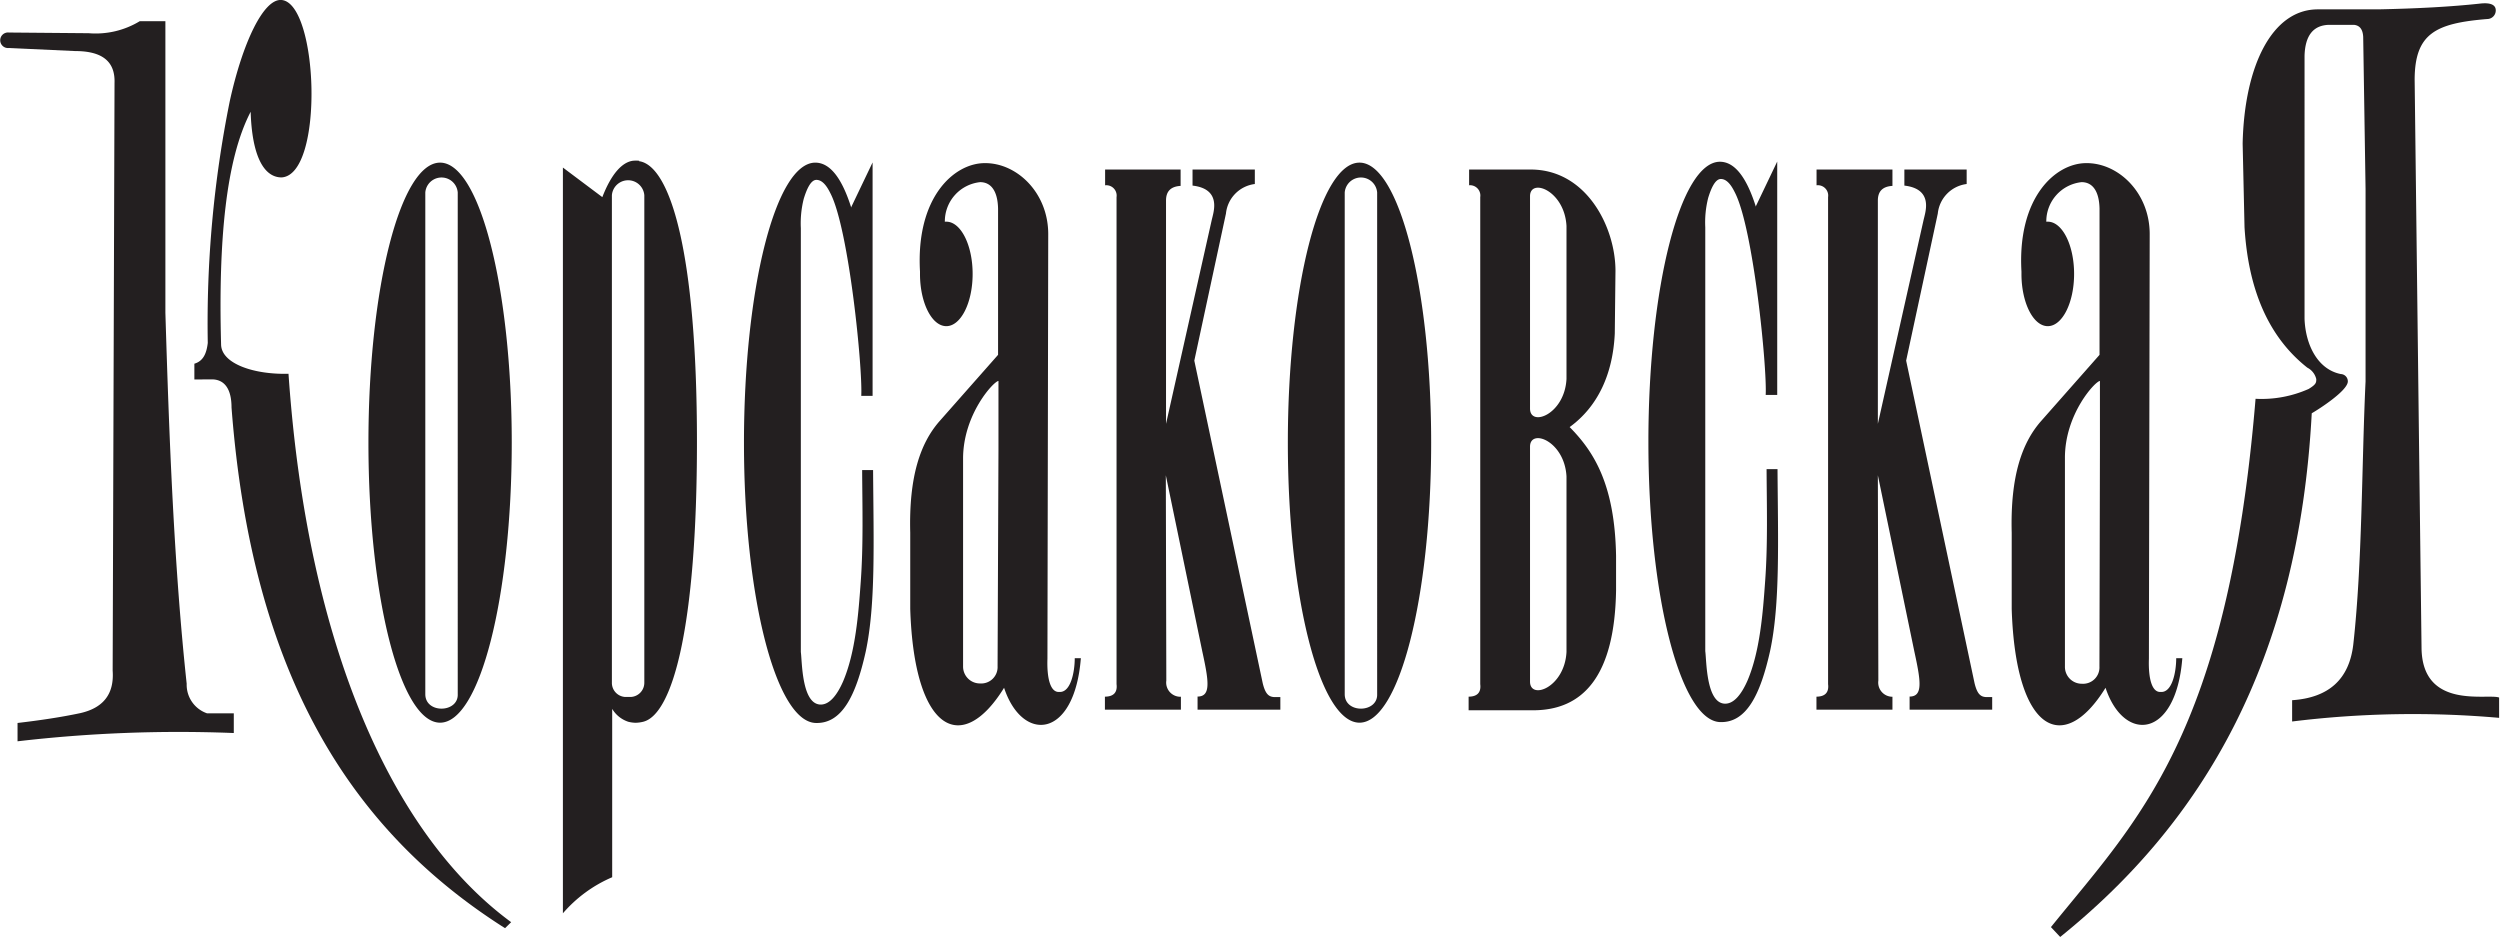
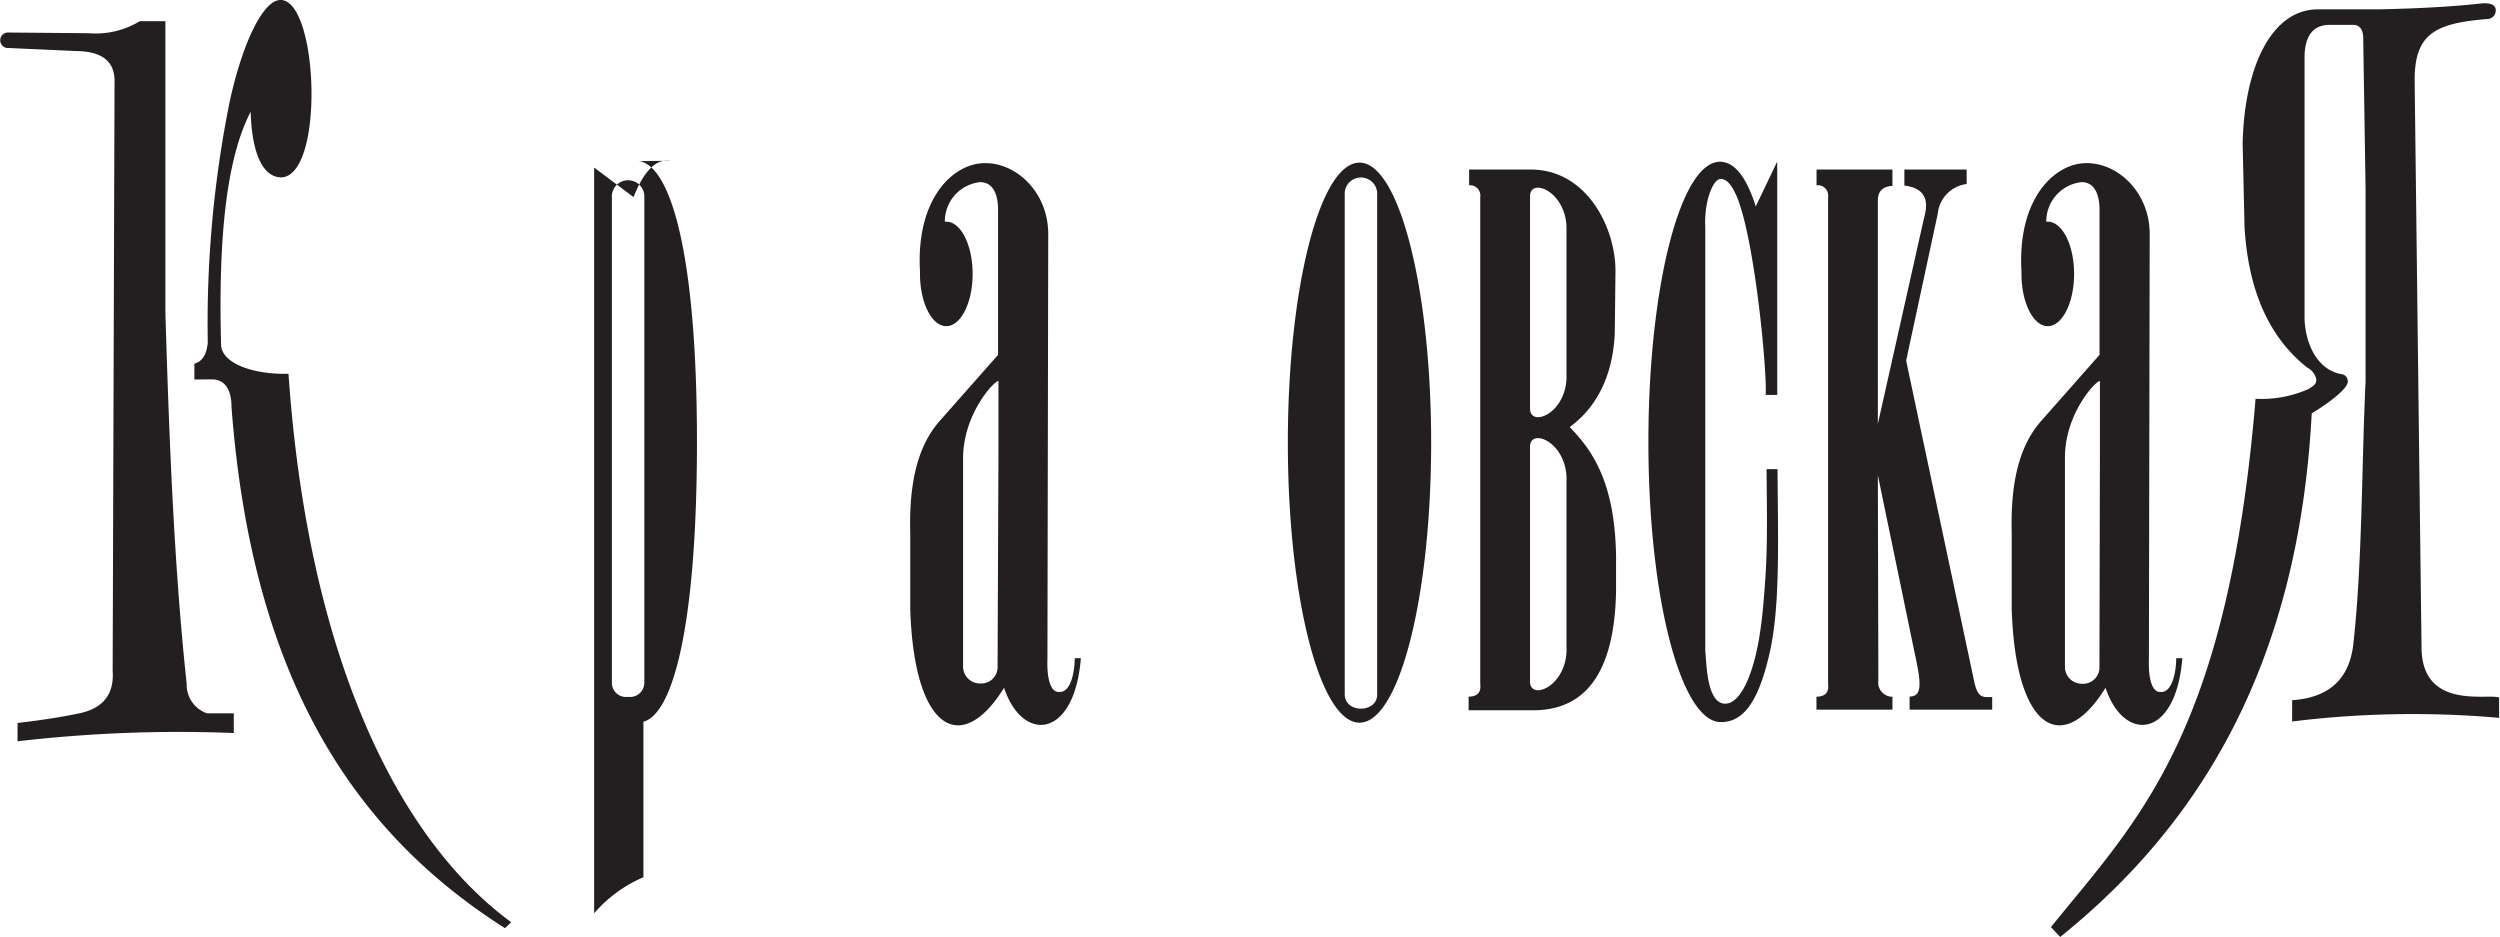
<svg xmlns="http://www.w3.org/2000/svg" id="_ÎÓÈ_1" data-name="—ÎÓÈ 1" viewBox="0 0 253.64 95.05">
  <defs>
    <style>.cls-1{fill:#231f20;fill-rule:evenodd;}</style>
  </defs>
  <title>korsakovskaya</title>
  <path class="cls-1" d="M.9,4.87A.79.79,0,1,1,.9,3.3L9,3.37a8.62,8.62,0,0,0,5.18-1.22l2.6,0V31.73c.39,12.92.88,25.73,2.16,37.64a3.07,3.07,0,0,0,2.06,3l2.72,0v2a141.26,141.26,0,0,0-21.94.84V73.35c2.31-.27,4.44-.59,6.37-1,2.2-.5,3.46-1.81,3.28-4.31l.19-59.63c.08-2.31-1.42-3.23-4-3.23Z" />
  <path class="cls-1" d="M19.72,38.5V36.9c.88-.26,1.23-1,1.36-2.11A113.85,113.85,0,0,1,23.3,10.32C24.58,4.43,26.72-.17,28.57,0c3.74.34,4.34,17.73,0,18-1.79,0-3-2.15-3.14-6.66-2.52,4.85-3.28,13.1-3,23.58,0,2,3.4,3.1,6.84,3,1.91,27.69,10.59,46.83,22.59,55.64l-.62.61c-15.78-10-25.69-25.86-27.75-52.83,0-1.79-.65-2.81-1.93-2.85Z" />
-   <path class="cls-1" d="M44.65,16.5c4,0,7.27,12.72,7.27,28.41s-3.25,28.41-7.27,28.41S37.38,60.6,37.38,44.91,40.63,16.5,44.65,16.5Zm-1.5,3V70.43c0,2,3.36,1.91,3.29,0V19.53A1.65,1.65,0,0,0,43.15,19.53Z" />
  <path class="cls-1" d="M137.93,16.5c4,0,7.27,12.72,7.27,28.41s-3.25,28.41-7.27,28.41-7.27-12.72-7.27-28.41,3.25-28.41,7.27-28.41Zm-1.5,3V70.43c0,2,3.36,1.91,3.29,0V19.53A1.65,1.65,0,0,0,136.43,19.53Z" />
-   <path class="cls-1" d="M64.82,16.35c3.14.41,5.89,9.09,5.89,28.46,0,18.87-2.48,27.64-5.43,28.41a3.54,3.54,0,0,1-.79.11,3.34,3.34,0,0,1-.74-.1,3,3,0,0,1-1.64-1.31V89a13.75,13.75,0,0,0-5,3.66V17l4,3c.91-2.35,2-3.54,3.1-3.69a3.27,3.27,0,0,1,.65,0ZM64,70.71a1.44,1.44,0,0,0,1.37-1.45V19.81a1.65,1.65,0,0,0-3.29,0V69.26a1.43,1.43,0,0,0,1.34,1.45Z" />
-   <path class="cls-1" d="M82.71,16.5c1.54,0,2.72,1.65,3.63,4.49l0,.07,2.19-4.58V40.16H87.38c.15-2.78-1.24-16.79-3.1-20.49-.24-.48-.71-1.42-1.45-1.42-.59,0-1,1-1.28,1.9a10.14,10.14,0,0,0-.3,3l0,43c.13.92.08,5.06,1.85,5.32,1,.14,1.82-.93,2.43-2.32,1.28-3,1.57-6.94,1.8-10.17.27-3.76.16-7.53.14-11.29h1.11c.05,7.36.27,13.66-.75,18.43-1,4.49-2.42,7.32-5.08,7.23-4-.14-7.27-12.72-7.27-28.41S78.7,16.53,82.71,16.5Z" />
+   <path class="cls-1" d="M64.82,16.35c3.14.41,5.89,9.09,5.89,28.46,0,18.87-2.48,27.64-5.43,28.41V89a13.75,13.75,0,0,0-5,3.66V17l4,3c.91-2.35,2-3.54,3.1-3.69a3.27,3.27,0,0,1,.65,0ZM64,70.71a1.44,1.44,0,0,0,1.37-1.45V19.81a1.65,1.65,0,0,0-3.29,0V69.26a1.43,1.43,0,0,0,1.34,1.45Z" />
  <path class="cls-1" d="M174.49,16.41c1.54,0,2.72,1.65,3.63,4.49l0,.07,2.19-4.58V40.07h-1.17c.15-2.78-1.24-16.79-3.1-20.49-.24-.48-.71-1.42-1.45-1.42-.59,0-1,1-1.28,1.9a10.14,10.14,0,0,0-.3,3l0,43c.13.92.08,5.06,1.85,5.32,1,.14,1.82-.93,2.43-2.32,1.28-3,1.57-6.94,1.8-10.17.27-3.76.16-7.53.14-11.29h1.11c.05,7.36.27,13.66-.75,18.43-1,4.49-2.42,7.32-5.08,7.23-4-.14-7.27-12.72-7.27-28.41S170.48,16.44,174.49,16.41Z" />
  <path class="cls-1" d="M95.86,22.48a4,4,0,0,1,3.58-4c1.1,0,1.78.89,1.82,2.68V36l-6,6.8c-1.85,2.16-3.06,5.47-2.91,11.25v7.73c.39,12.52,5.26,14.91,9.52,8,1.85,5.6,7.14,5.23,7.79-3h-.62c0,1.42-.42,3.51-1.57,3.42-.87.07-1.27-1.29-1.2-3.37l.08-43.08c0-4.2-3.18-7.23-6.44-7.2-3.1,0-7,3.45-6.57,11h0c0,.08,0,.16,0,.24,0,2.93,1.2,5.3,2.67,5.3s2.67-2.37,2.67-5.3-1.2-5.3-2.67-5.3l-.21,0Zm5.44,16.18v7l-.09,21.93a1.66,1.66,0,0,1-1.77,1.75,1.71,1.71,0,0,1-1.73-1.75V46.53C97.71,42,100.87,38.63,101.31,38.65Z" />
  <path class="cls-1" d="M207.61,22.48a4,4,0,0,1,3.58-4c1.1,0,1.78.89,1.82,2.68V36l-6,6.8c-1.85,2.16-3.06,5.47-2.91,11.25v7.73c.39,12.52,5.26,14.91,9.52,8,1.85,5.6,7.14,5.23,7.79-3h-.62c0,1.42-.42,3.51-1.57,3.42-.87.07-1.27-1.29-1.2-3.37l.08-43.08c0-4.2-3.18-7.23-6.44-7.2-3.1,0-7,3.45-6.57,11h0c0,.08,0,.16,0,.24,0,2.93,1.2,5.3,2.67,5.3s2.67-2.37,2.67-5.3-1.2-5.3-2.67-5.3l-.21,0Zm5.44,16.18v7L213,67.62a1.66,1.66,0,0,1-1.77,1.75,1.71,1.71,0,0,1-1.73-1.75V46.53C209.46,42,212.62,38.63,213.06,38.65Z" />
-   <path class="cls-1" d="M112.12,18.8V17.2h7.66v1.66c-1,.06-1.49.55-1.48,1.52V43l4.6-20.51c.08-.37.2-.77.25-1.14.26-1.71-.78-2.36-2.16-2.52V17.2h6.32v1.47a3.36,3.36,0,0,0-2.93,3l-3.21,14.92,6.94,32.72c.26,1.07.59,1.37,1.13,1.41h.66V72H121.5V70.67c1.39,0,1.13-1.59.48-4.58l-3.7-17.87.05,20.83a1.44,1.44,0,0,0,1.48,1.64V72H112.1V70.68c.83,0,1.29-.39,1.18-1.27V20A1.05,1.05,0,0,0,112.12,18.8Z" />
  <path class="cls-1" d="M184.3,18.8V17.2H192v1.66c-1,.06-1.49.55-1.48,1.52V43l4.6-20.51c.08-.37.2-.77.25-1.14.26-1.71-.78-2.36-2.16-2.52V17.2h6.32v1.47a3.36,3.36,0,0,0-2.93,3l-3.21,14.92,6.94,32.72c.26,1.07.59,1.37,1.13,1.41h.66V72h-8.38V70.67c1.39,0,1.13-1.59.48-4.58l-3.7-17.87.05,20.83A1.44,1.44,0,0,0,192,70.69V72h-7.71V70.68c.83,0,1.29-.39,1.18-1.27V20A1.05,1.05,0,0,0,184.3,18.8Z" />
  <path class="cls-1" d="M149.05,18.8V17.2h6.25v0c5.66,0,8.6,5.84,8.6,10.29l-.07,6.34c-.19,4.09-1.7,7.41-4.58,9.5,2.51,2.53,4.58,5.89,4.71,13.05V59.9c-.14,8.55-3.24,12.26-8.63,12.16H149V70.68c.83,0,1.29-.39,1.18-1.27V20a1.05,1.05,0,0,0-1.17-1.2Zm6.18,50.35c0,1.91,3.51.61,3.7-3V48.33c-.2-3.61-3.71-4.91-3.7-3V69.15Zm0-27.7c0,1.91,3.51.61,3.7-3V22.92c-.2-3.61-3.71-4.91-3.7-3V41.45Z" />
  <path class="cls-1" d="M252.35,1.93a.87.87,0,0,0,.86-.88c0-.56-.53-.8-1.56-.69-3,.33-6.5.51-10.36.59h-6.14c-4.62,0-7.45,5.71-7.62,13.62l.19,8.48c.38,6.26,2.38,11.1,6.37,14.25a1.76,1.76,0,0,1,.91,1.16c0,.35,0,.53-.77,1a11.74,11.74,0,0,1-5.39,1C226,74.69,216.78,83.27,208.08,94.06l.94,1c14.34-11.54,24.18-27.84,25.52-53.13.78-.45,3.57-2.25,3.66-3.19a.74.74,0,0,0-.71-.79c-2.32-.46-3.58-2.92-3.68-5.6V5.66c.06-2.1.92-3.1,2.48-3.14h2.53c.6.06.9.47.94,1.22L240,19.16V38.7c-.4,8.49-.32,18.34-1.24,26.64-.4,3.58-2.5,5.45-6.21,5.7V73.2a100,100,0,0,1,21-.37V70.77c-1.17-.44-7.78,1.28-7.87-5l-.23-18.7-.47-39C245,3.39,247.11,2.36,252.35,1.93Z" />
</svg>